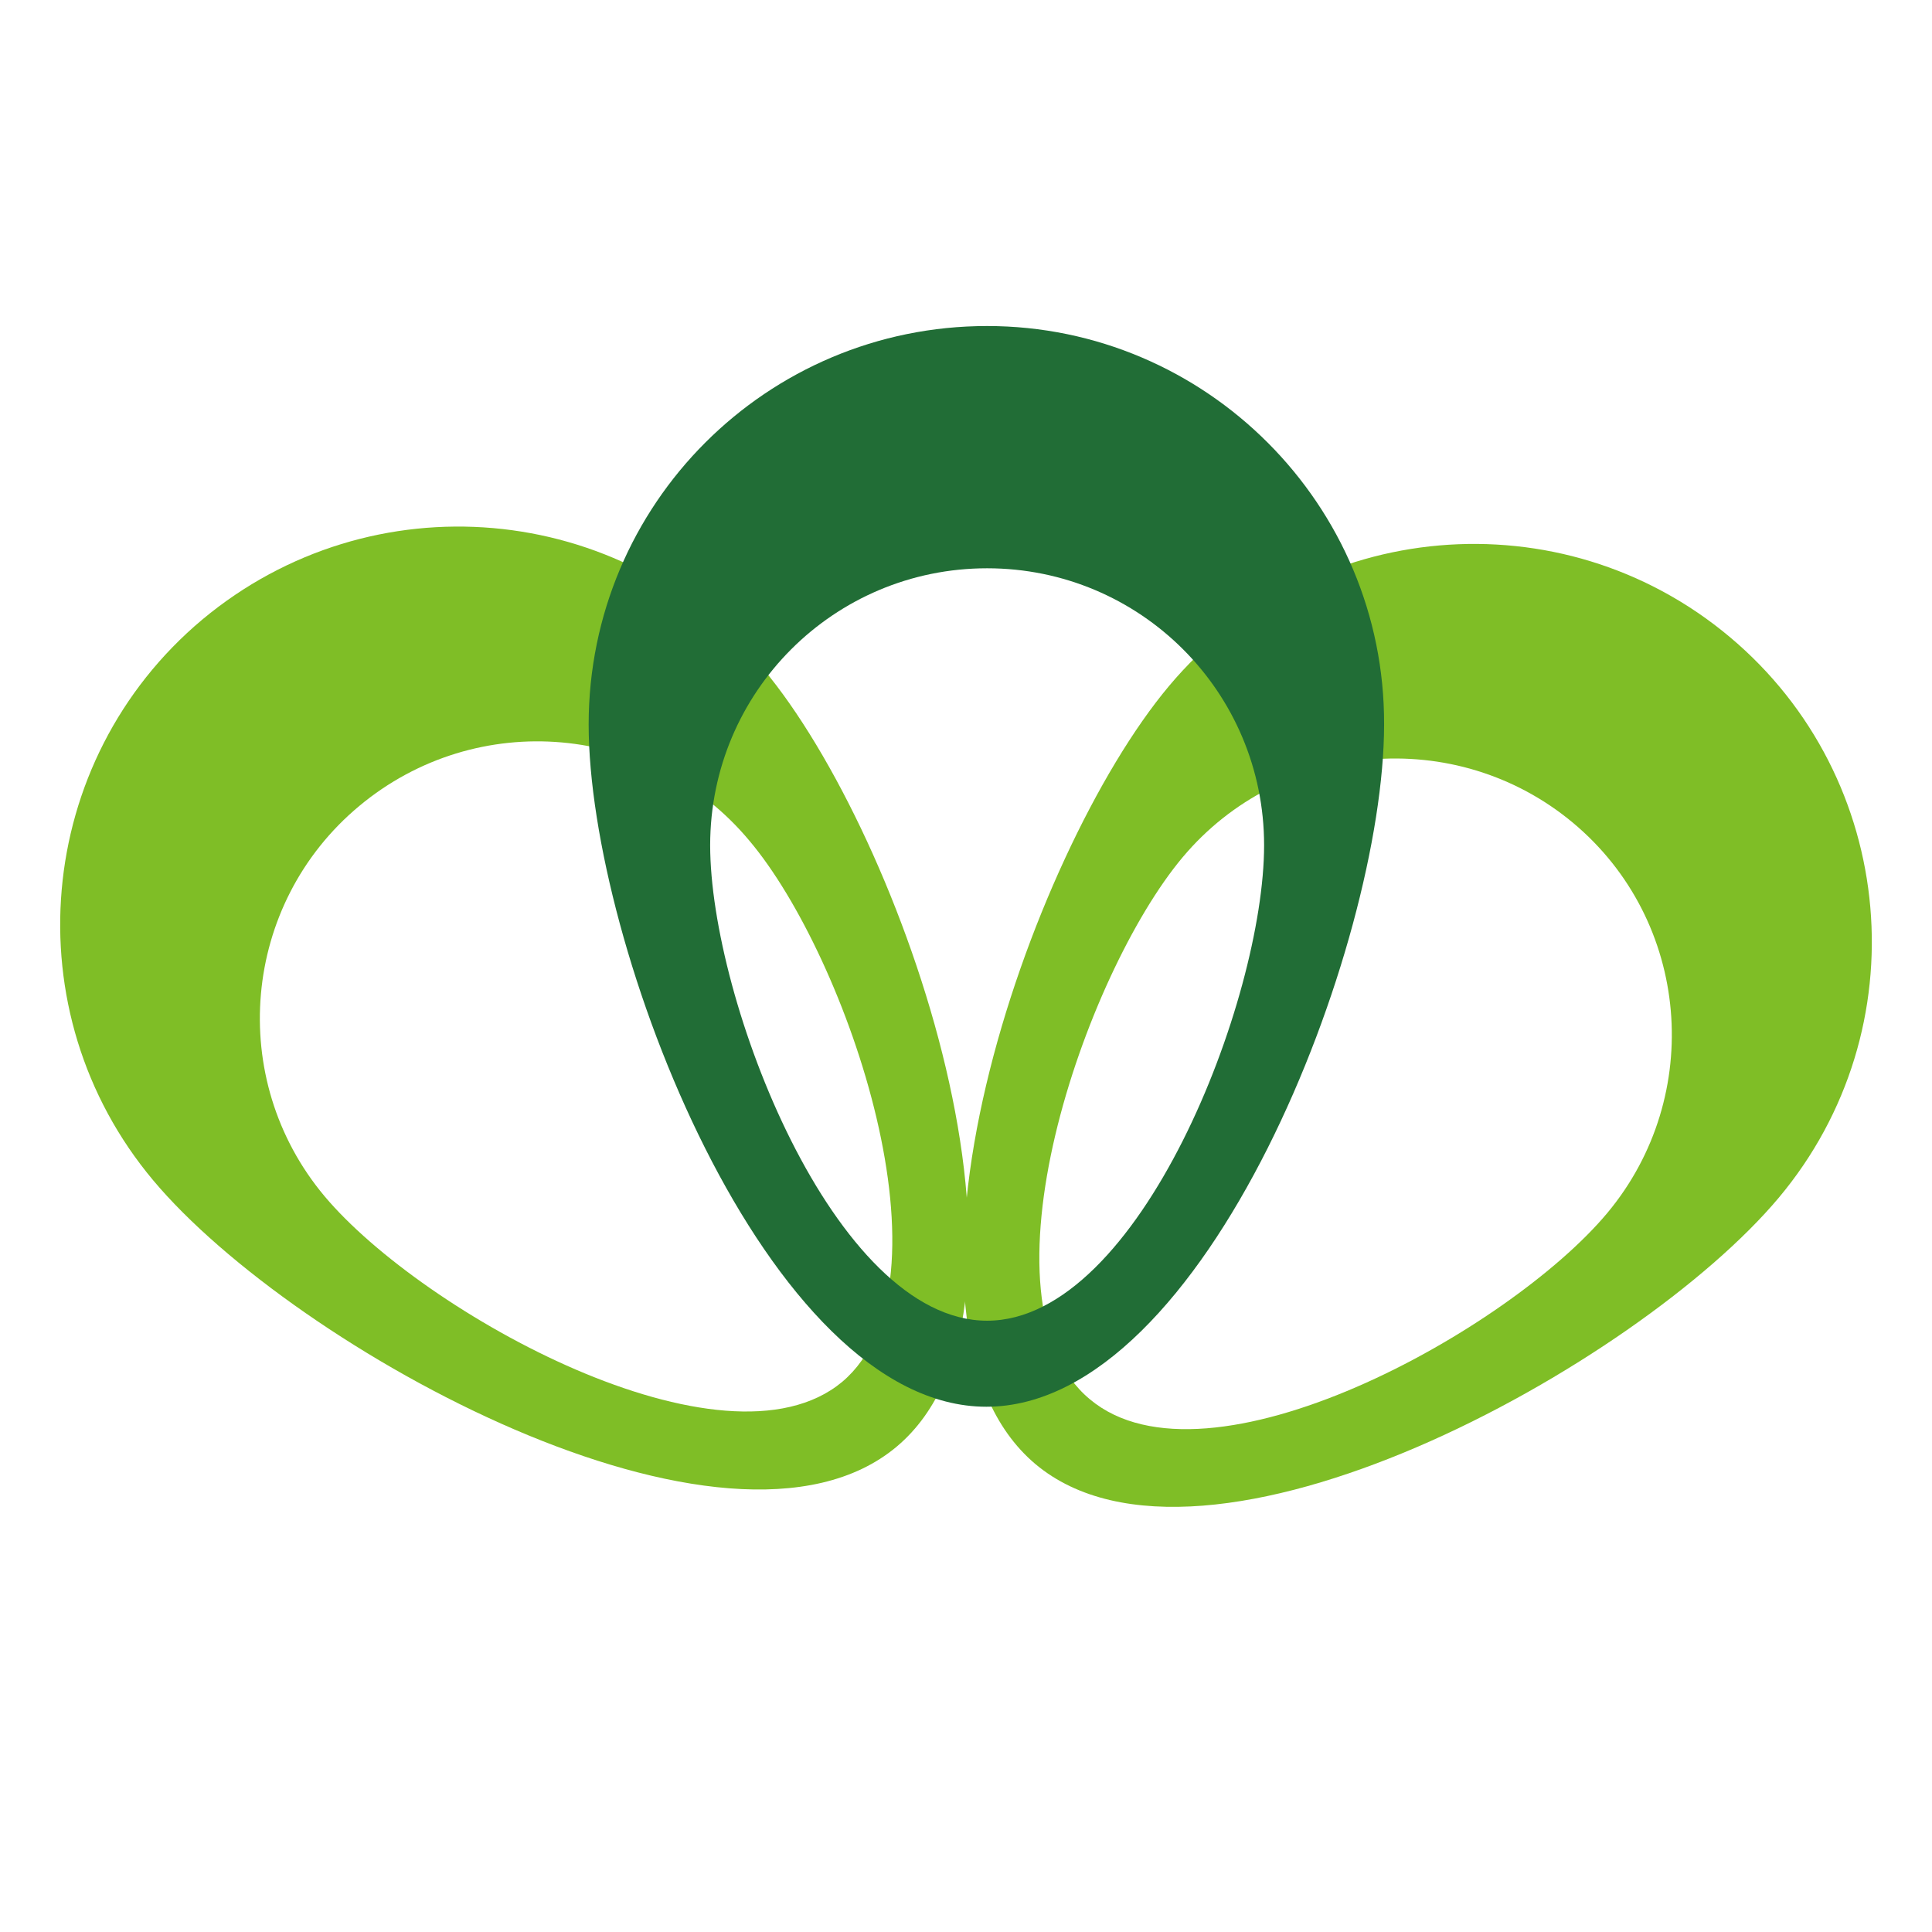
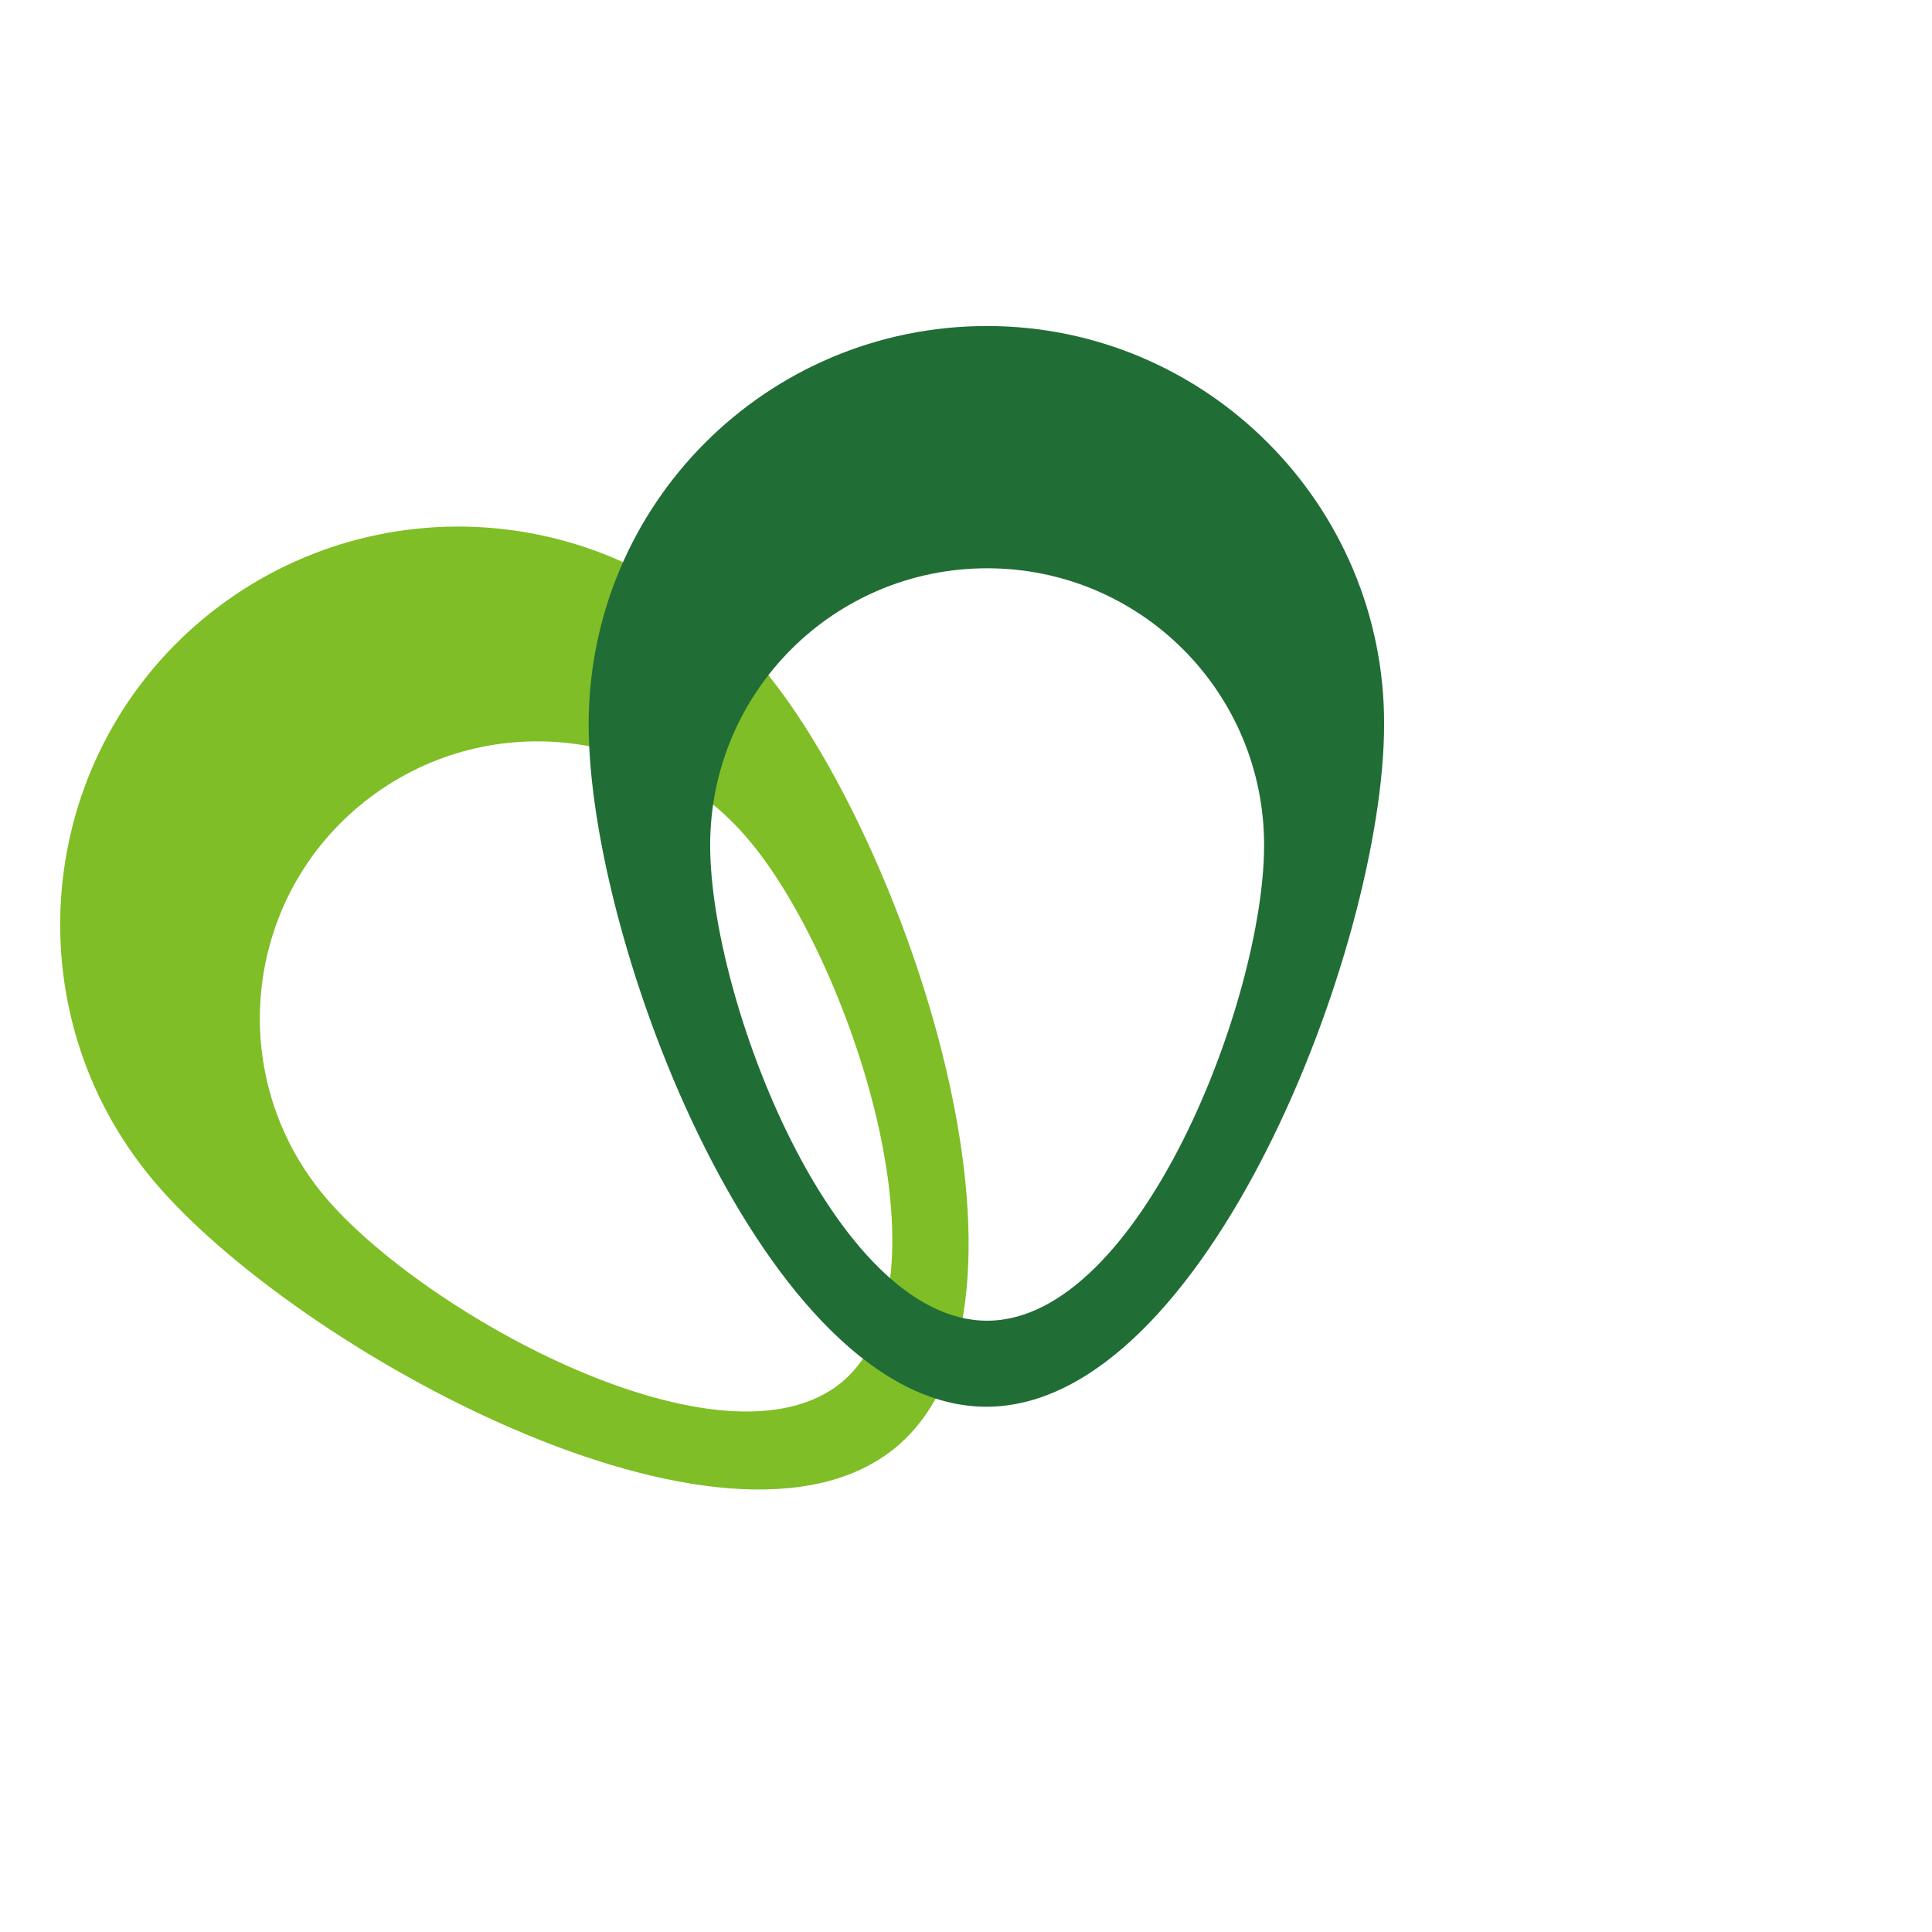
<svg xmlns="http://www.w3.org/2000/svg" version="1.1" id="レイヤー_1" x="0px" y="0px" viewBox="0 0 256 256" style="enable-background:new 0 0 256 256;" xml:space="preserve">
  <style type="text/css">
	.st0{fill:#7FBE26;}
	.st1{fill:#216D36;}
</style>
-   <path class="st0" d="M26.8,82.1c-22.3,18.7-25.2,52-6.5,74.3s76.2,54,98.5,35.3s1-80.8-17.7-103.1S49.2,63.4,26.8,82.1z   M111.6,183.1C96,196.1,56,174,43,158.5s-11-38.7,4.6-51.7s38.7-11,51.7,4.6C112.3,126.8,127.1,170,111.6,183.1z" />
-   <path class="st0" d="M229.2,84.4c-22.3-18.7-55.6-15.8-74.3,6.5s-40,84.3-17.7,103.1c22.3,18.7,79.8-13,98.5-35.3  C254.4,136.4,251.5,103.1,229.2,84.4z M144.4,185.4c-15.6-13-0.7-56.3,12.3-71.8s36.2-17.5,51.7-4.6c15.6,13,17.5,36.2,4.6,51.7  C200,176.3,160,198.5,144.4,185.4z" />
+   <path class="st0" d="M26.8,82.1c-22.3,18.7-25.2,52-6.5,74.3s76.2,54,98.5,35.3s1-80.8-17.7-103.1S49.2,63.4,26.8,82.1M111.6,183.1C96,196.1,56,174,43,158.5s-11-38.7,4.6-51.7s38.7-11,51.7,4.6C112.3,126.8,127.1,170,111.6,183.1z" />
  <path class="st1" d="M130.8,43.2C101.6,43.2,78,66.8,78,96s23.6,90.4,52.7,90.4s52.7-61.2,52.7-90.4  C183.5,66.9,159.8,43.2,130.8,43.2z M130.8,175c-20.3,0-36.7-42.6-36.7-63c0-20.3,16.4-36.7,36.7-36.7s36.7,16.4,36.7,36.7  C167.5,132.4,151,175,130.8,175z" />
</svg>